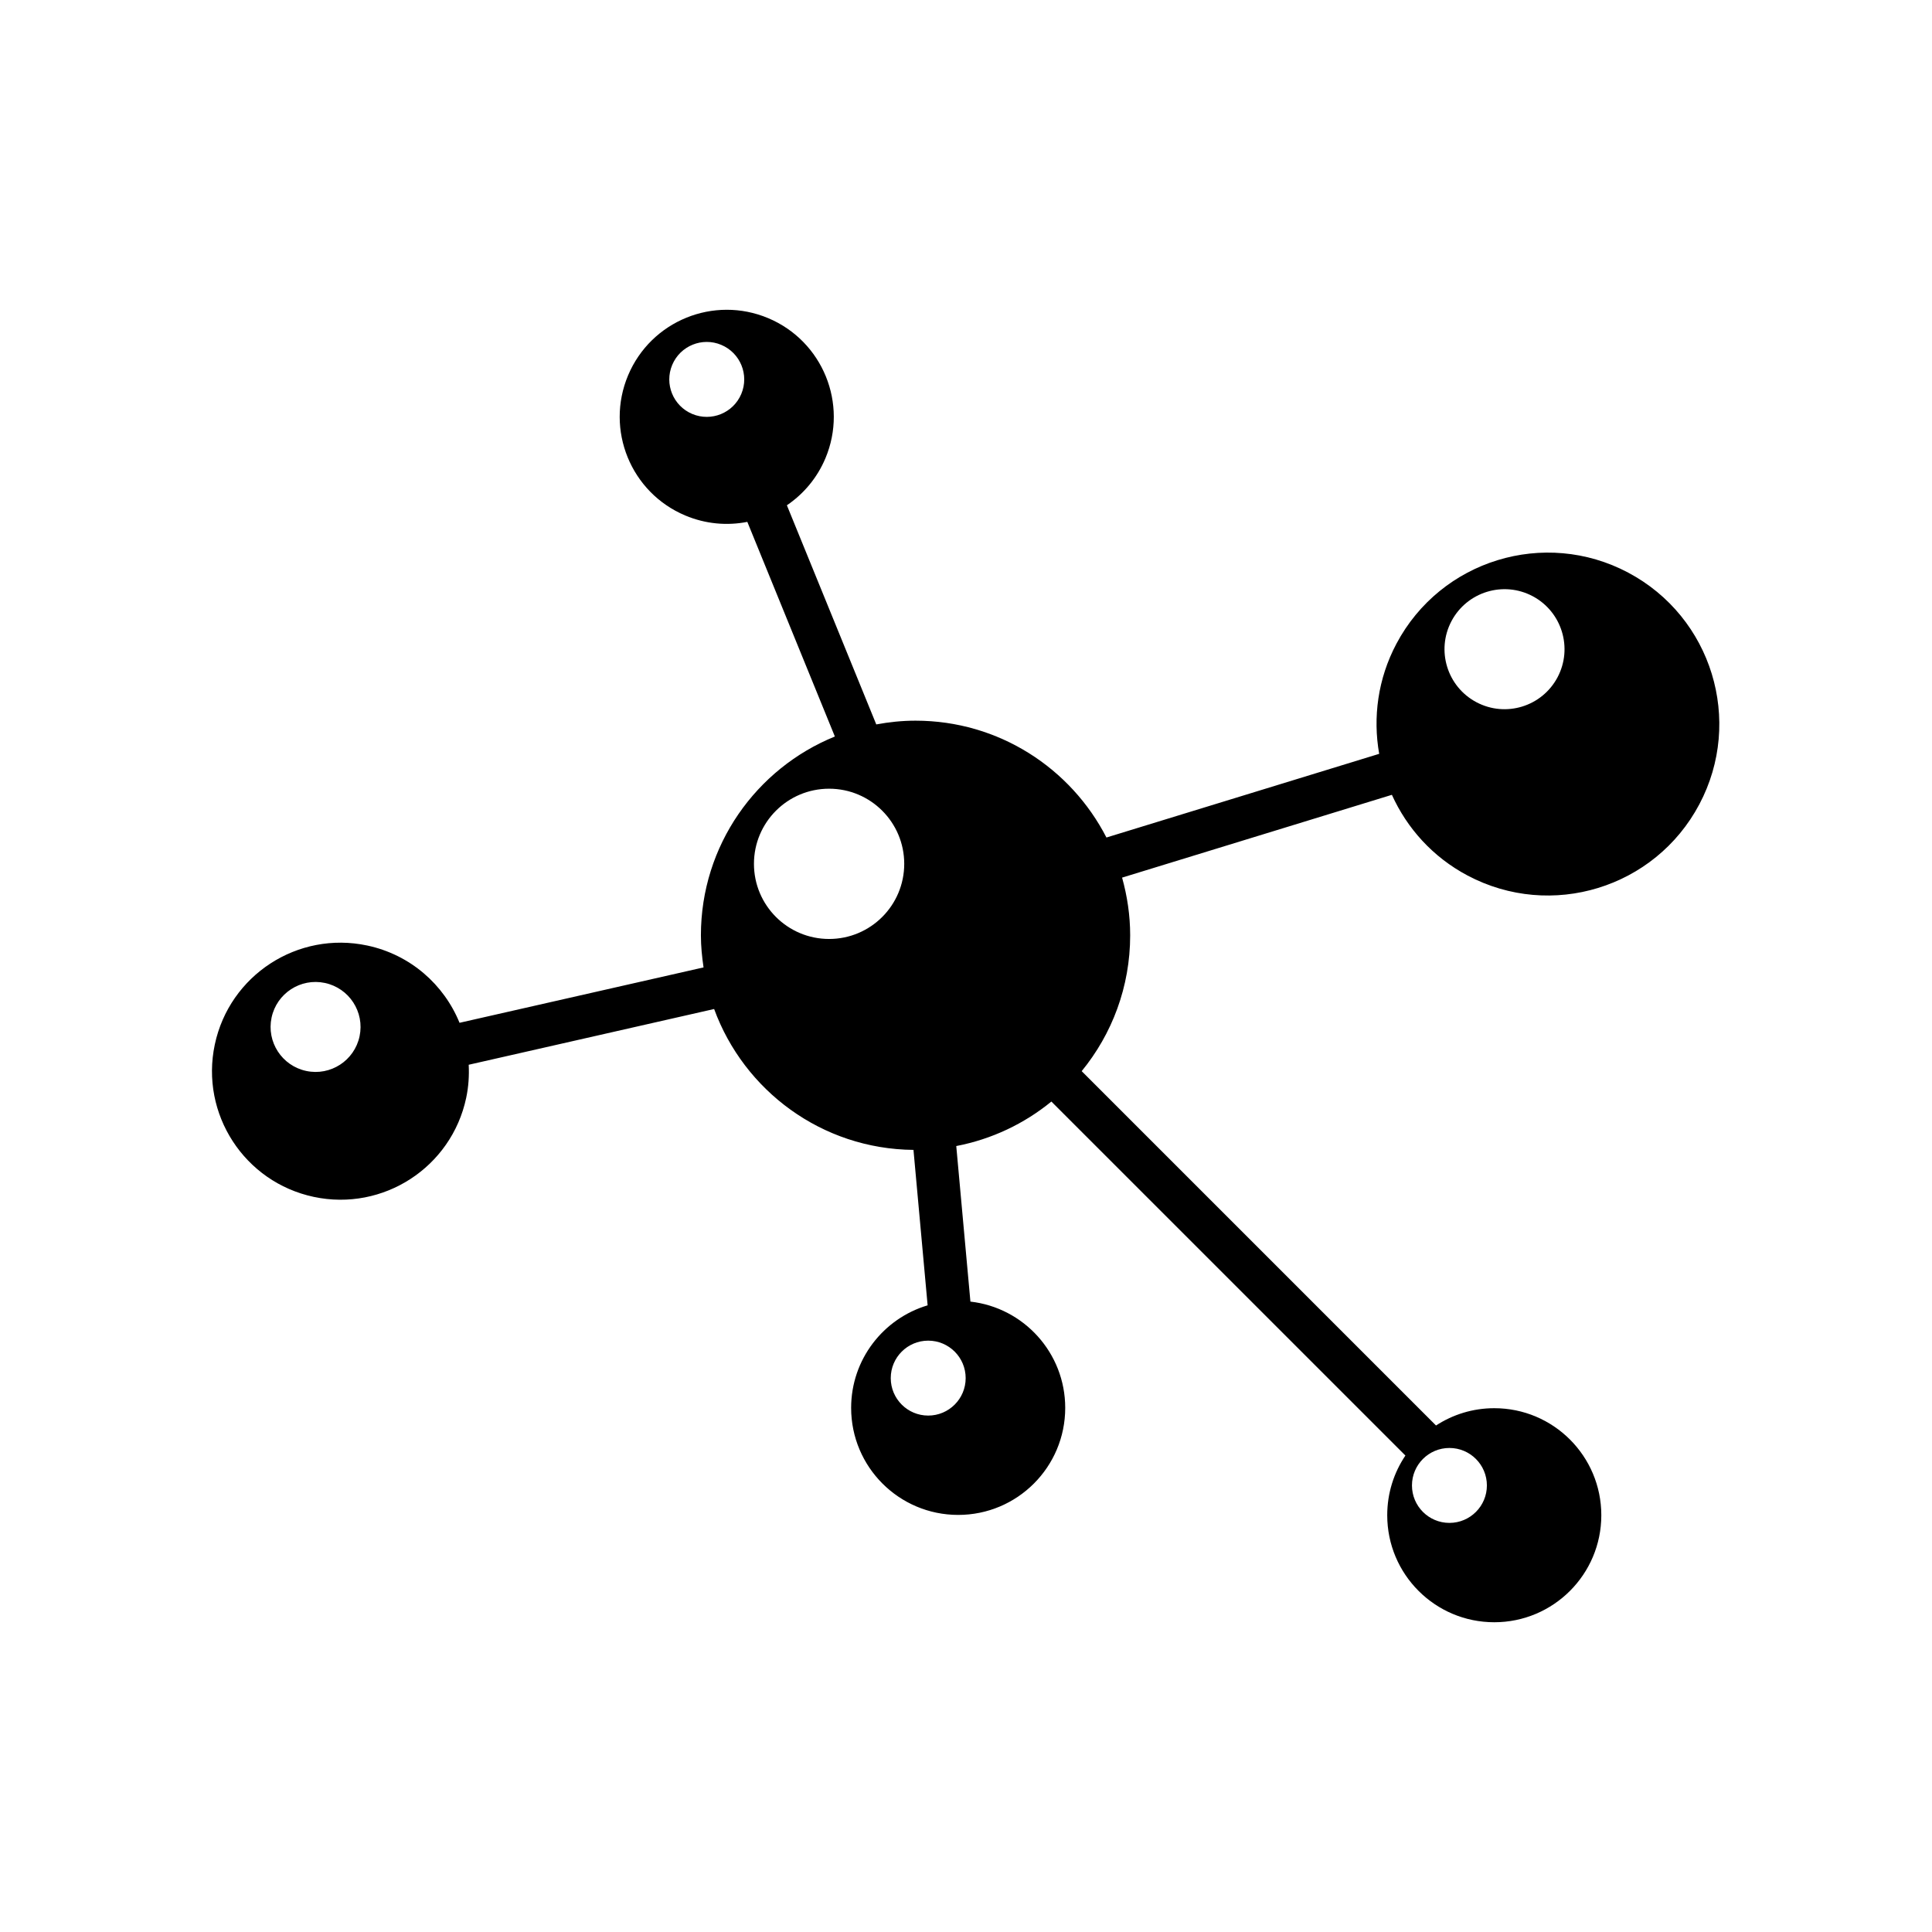
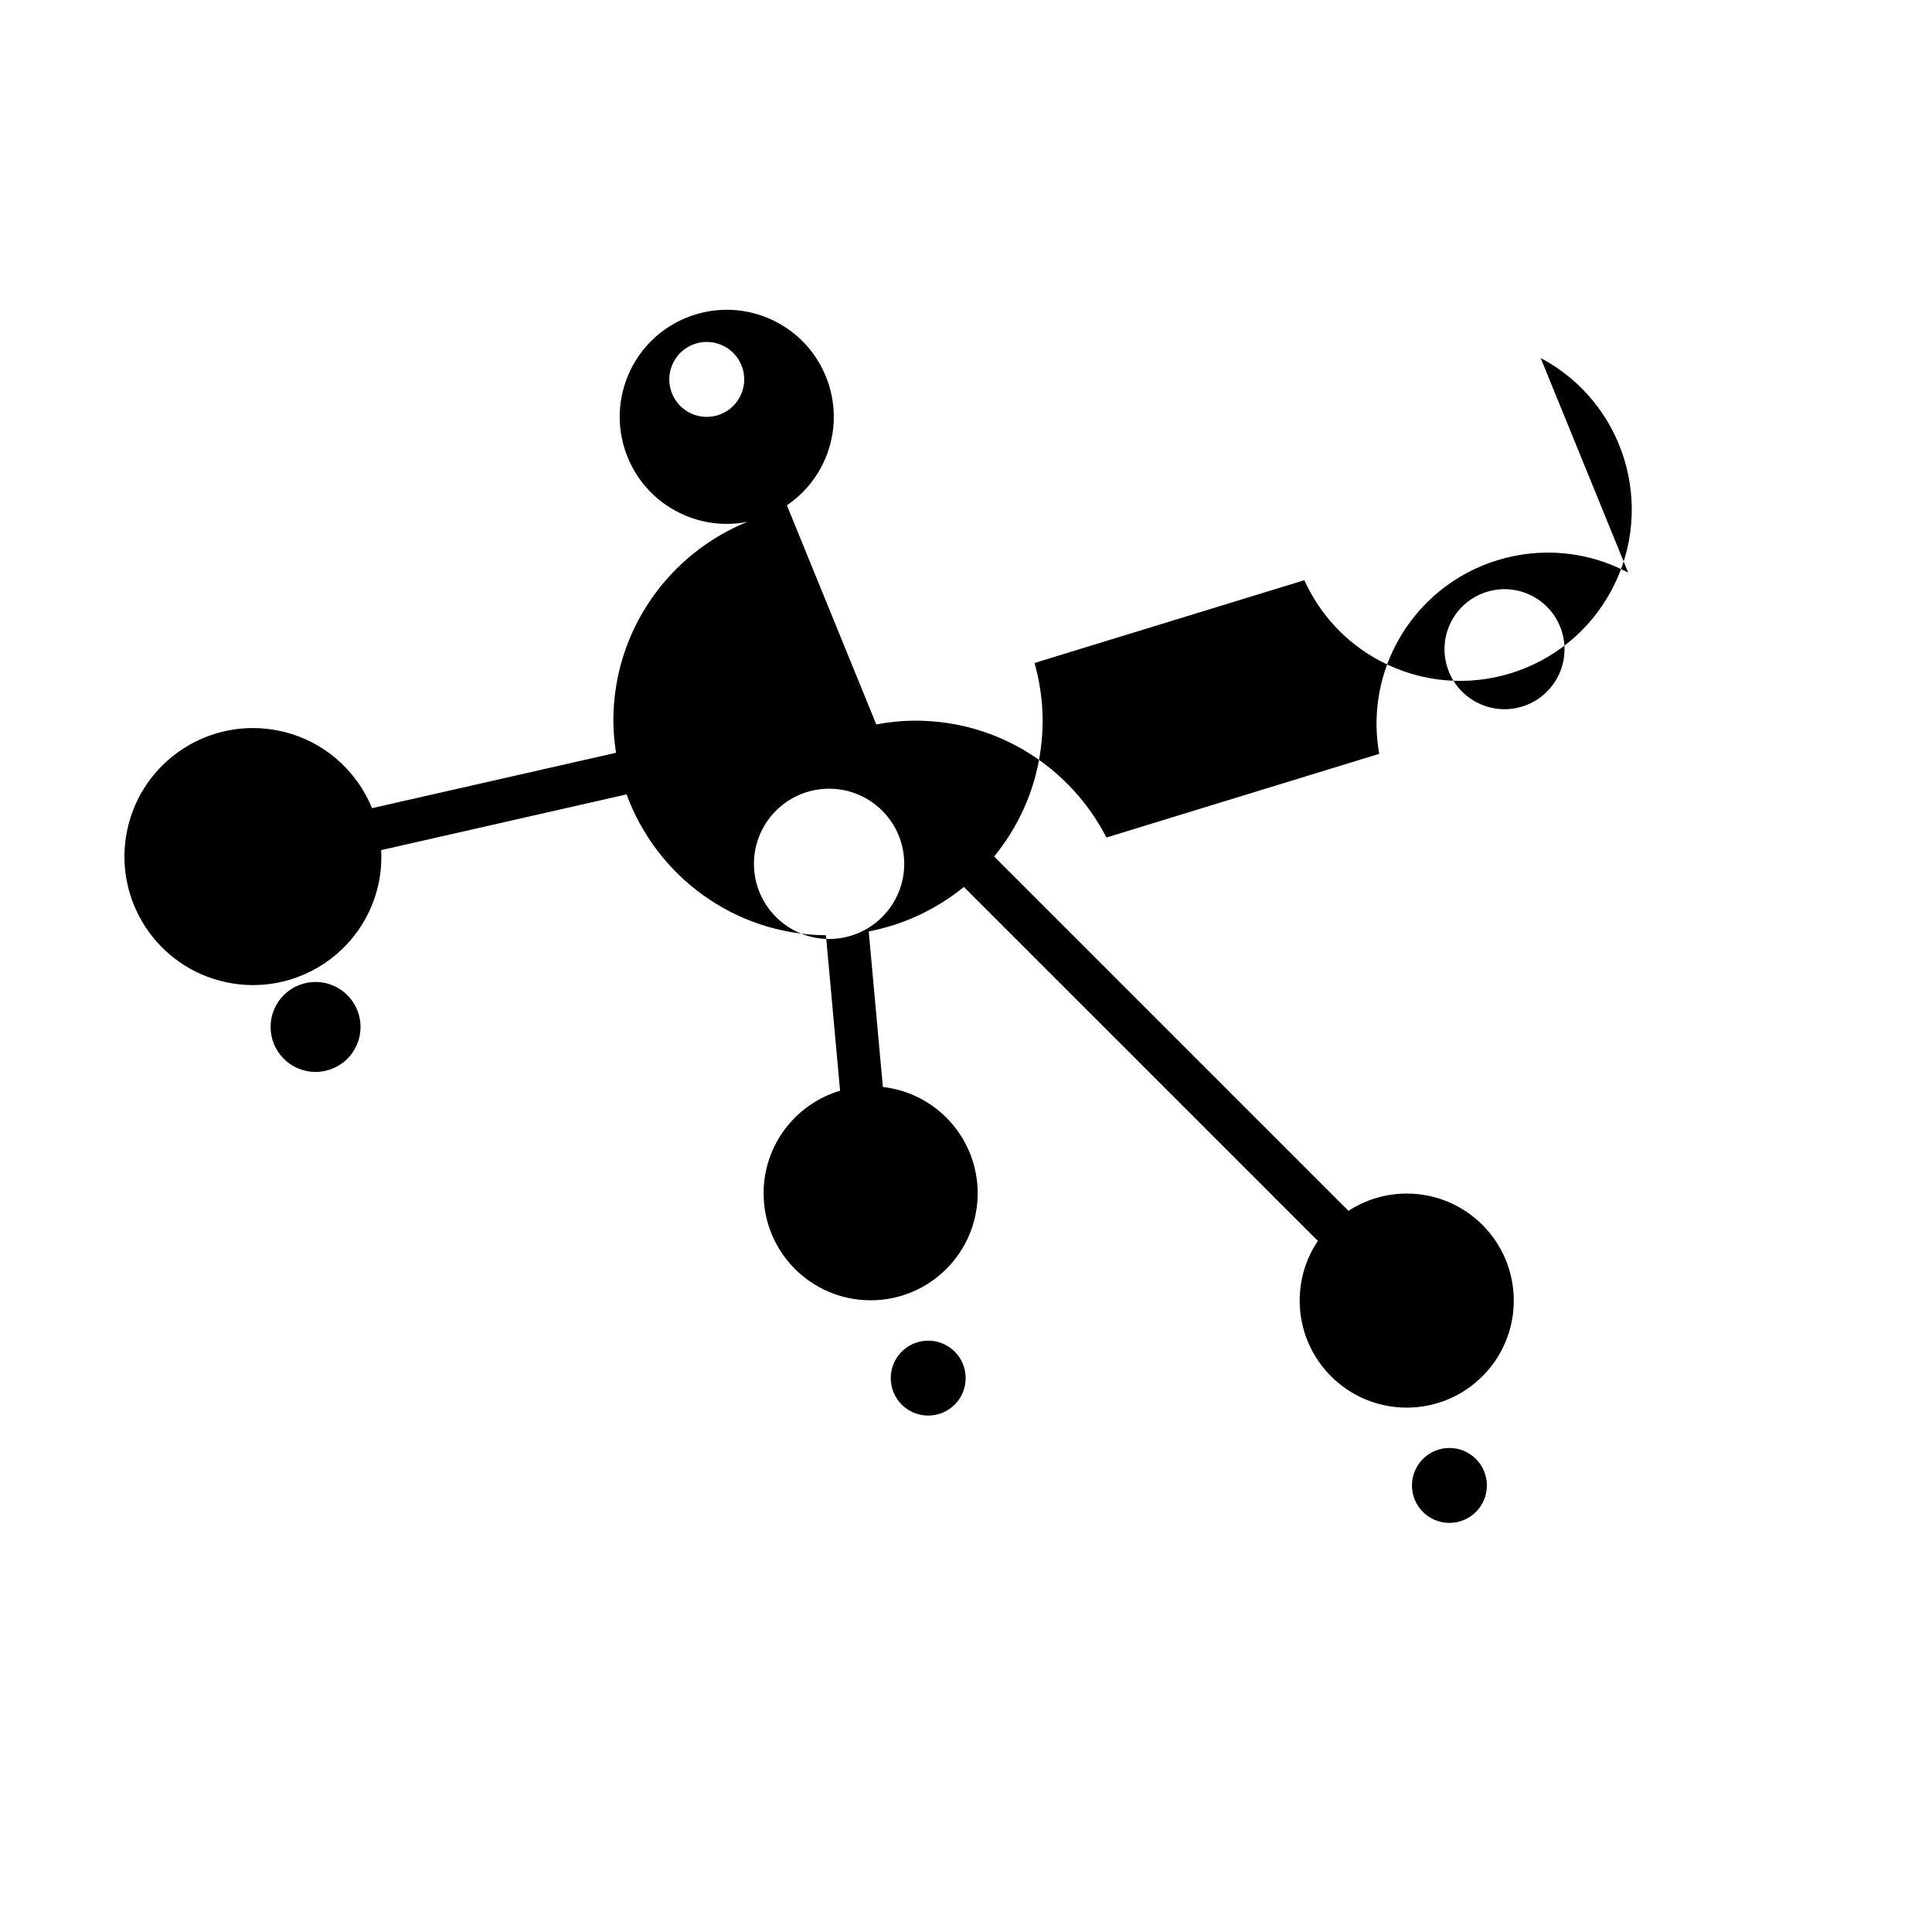
<svg xmlns="http://www.w3.org/2000/svg" fill="#000000" width="800px" height="800px" version="1.1" viewBox="144 144 512 512">
-   <path d="m575.49 295.75c-22.168-11.758-49.664-3.32-61.426 18.852-4.938 9.305-6.266 19.547-4.566 29.172l-72.281 22.176c-9.43-18.367-28.527-30.965-50.594-30.965-3.559 0-7.027 0.367-10.402 0.992l-23.688-58.074c4.387-2.977 8-7.199 10.207-12.445 6.074-14.438-0.711-31.07-15.148-37.141-14.438-6.074-31.07 0.711-37.141 15.148-6.074 14.438 0.707 31.07 15.148 37.145 5.402 2.273 11.105 2.742 16.449 1.691l23.199 56.879c-20.812 8.453-35.5 28.844-35.5 52.695 0 2.891 0.289 5.715 0.699 8.496l-64.664 14.68c-4.117-10.102-13.004-18.051-24.48-20.484-18.398-3.906-36.477 7.844-40.379 26.242-3.906 18.398 7.844 36.477 26.242 40.379 18.398 3.906 36.477-7.844 40.379-26.242 0.629-2.957 0.812-5.894 0.664-8.777l65.043-14.773c7.914 21.625 28.516 37.105 52.828 37.336l3.75 41.191c-11.719 3.488-20.27 14.328-20.27 27.18 0 15.664 12.699 28.363 28.371 28.363 15.664 0 28.363-12.695 28.363-28.363 0-14.57-10.988-26.562-25.125-28.168l-3.75-41.223c9.438-1.812 18.051-5.941 25.207-11.793l93.82 93.812c-3.043 4.519-4.816 9.961-4.816 15.816 0 15.664 12.695 28.363 28.363 28.363 15.668 0 28.371-12.695 28.371-28.363s-12.699-28.363-28.371-28.363c-5.691 0-10.988 1.691-15.434 4.586l-93.902-93.906c8.027-9.809 12.848-22.332 12.848-35.992 0-5.305-0.781-10.422-2.141-15.297l71.5-21.941c4 8.836 10.812 16.484 20.047 21.383 22.164 11.754 49.66 3.316 61.418-18.848 11.762-22.164 3.32-49.664-18.84-61.418zm-235.04-47.352c-2.125 5.055-7.949 7.426-13.004 5.301s-7.426-7.945-5.301-13c2.125-5.059 7.945-7.43 13-5.305 5.055 2.125 7.434 7.949 5.305 13.004zm-101.16 170.23c-1.367 6.438-7.691 10.555-14.137 9.184-6.438-1.367-10.551-7.691-9.184-14.137 1.367-6.438 7.691-10.551 14.133-9.184 6.441 1.371 10.555 7.699 9.188 14.137zm124.43-25.793c-11 0-19.914-8.914-19.914-19.91 0-11 8.918-19.91 19.914-19.91 11 0 19.91 8.918 19.91 19.91 0 10.996-8.914 19.91-19.91 19.91zm36.191 116.38c0 5.481-4.445 9.926-9.926 9.926-5.481 0-9.926-4.445-9.926-9.926 0-5.488 4.445-9.93 9.926-9.93 5.484 0 9.926 4.445 9.926 9.93zm128.2 18.512c5.481 0 9.93 4.445 9.93 9.93 0 5.481-4.449 9.926-9.93 9.926-5.481 0-9.926-4.445-9.926-9.926 0-5.481 4.445-9.93 9.926-9.93zm28.648-204.23c-4.117 7.758-13.738 10.707-21.496 6.594-7.758-4.117-10.711-13.738-6.602-21.496 4.117-7.758 13.742-10.711 21.504-6.602 7.75 4.117 10.711 13.746 6.594 21.504z" />
+   <path d="m575.49 295.75c-22.168-11.758-49.664-3.32-61.426 18.852-4.938 9.305-6.266 19.547-4.566 29.172l-72.281 22.176c-9.43-18.367-28.527-30.965-50.594-30.965-3.559 0-7.027 0.367-10.402 0.992l-23.688-58.074c4.387-2.977 8-7.199 10.207-12.445 6.074-14.438-0.711-31.07-15.148-37.141-14.438-6.074-31.07 0.711-37.141 15.148-6.074 14.438 0.707 31.07 15.148 37.145 5.402 2.273 11.105 2.742 16.449 1.691c-20.812 8.453-35.5 28.844-35.5 52.695 0 2.891 0.289 5.715 0.699 8.496l-64.664 14.68c-4.117-10.102-13.004-18.051-24.48-20.484-18.398-3.906-36.477 7.844-40.379 26.242-3.906 18.398 7.844 36.477 26.242 40.379 18.398 3.906 36.477-7.844 40.379-26.242 0.629-2.957 0.812-5.894 0.664-8.777l65.043-14.773c7.914 21.625 28.516 37.105 52.828 37.336l3.75 41.191c-11.719 3.488-20.27 14.328-20.27 27.18 0 15.664 12.699 28.363 28.371 28.363 15.664 0 28.363-12.695 28.363-28.363 0-14.57-10.988-26.562-25.125-28.168l-3.75-41.223c9.438-1.812 18.051-5.941 25.207-11.793l93.82 93.812c-3.043 4.519-4.816 9.961-4.816 15.816 0 15.664 12.695 28.363 28.363 28.363 15.668 0 28.371-12.695 28.371-28.363s-12.699-28.363-28.371-28.363c-5.691 0-10.988 1.691-15.434 4.586l-93.902-93.906c8.027-9.809 12.848-22.332 12.848-35.992 0-5.305-0.781-10.422-2.141-15.297l71.5-21.941c4 8.836 10.812 16.484 20.047 21.383 22.164 11.754 49.66 3.316 61.418-18.848 11.762-22.164 3.32-49.664-18.84-61.418zm-235.04-47.352c-2.125 5.055-7.949 7.426-13.004 5.301s-7.426-7.945-5.301-13c2.125-5.059 7.945-7.43 13-5.305 5.055 2.125 7.434 7.949 5.305 13.004zm-101.16 170.23c-1.367 6.438-7.691 10.555-14.137 9.184-6.438-1.367-10.551-7.691-9.184-14.137 1.367-6.438 7.691-10.551 14.133-9.184 6.441 1.371 10.555 7.699 9.188 14.137zm124.43-25.793c-11 0-19.914-8.914-19.914-19.91 0-11 8.918-19.91 19.914-19.91 11 0 19.91 8.918 19.91 19.91 0 10.996-8.914 19.91-19.91 19.91zm36.191 116.38c0 5.481-4.445 9.926-9.926 9.926-5.481 0-9.926-4.445-9.926-9.926 0-5.488 4.445-9.93 9.926-9.93 5.484 0 9.926 4.445 9.926 9.93zm128.2 18.512c5.481 0 9.93 4.445 9.93 9.93 0 5.481-4.449 9.926-9.93 9.926-5.481 0-9.926-4.445-9.926-9.926 0-5.481 4.445-9.93 9.926-9.93zm28.648-204.23c-4.117 7.758-13.738 10.707-21.496 6.594-7.758-4.117-10.711-13.738-6.602-21.496 4.117-7.758 13.742-10.711 21.504-6.602 7.75 4.117 10.711 13.746 6.594 21.504z" />
</svg>